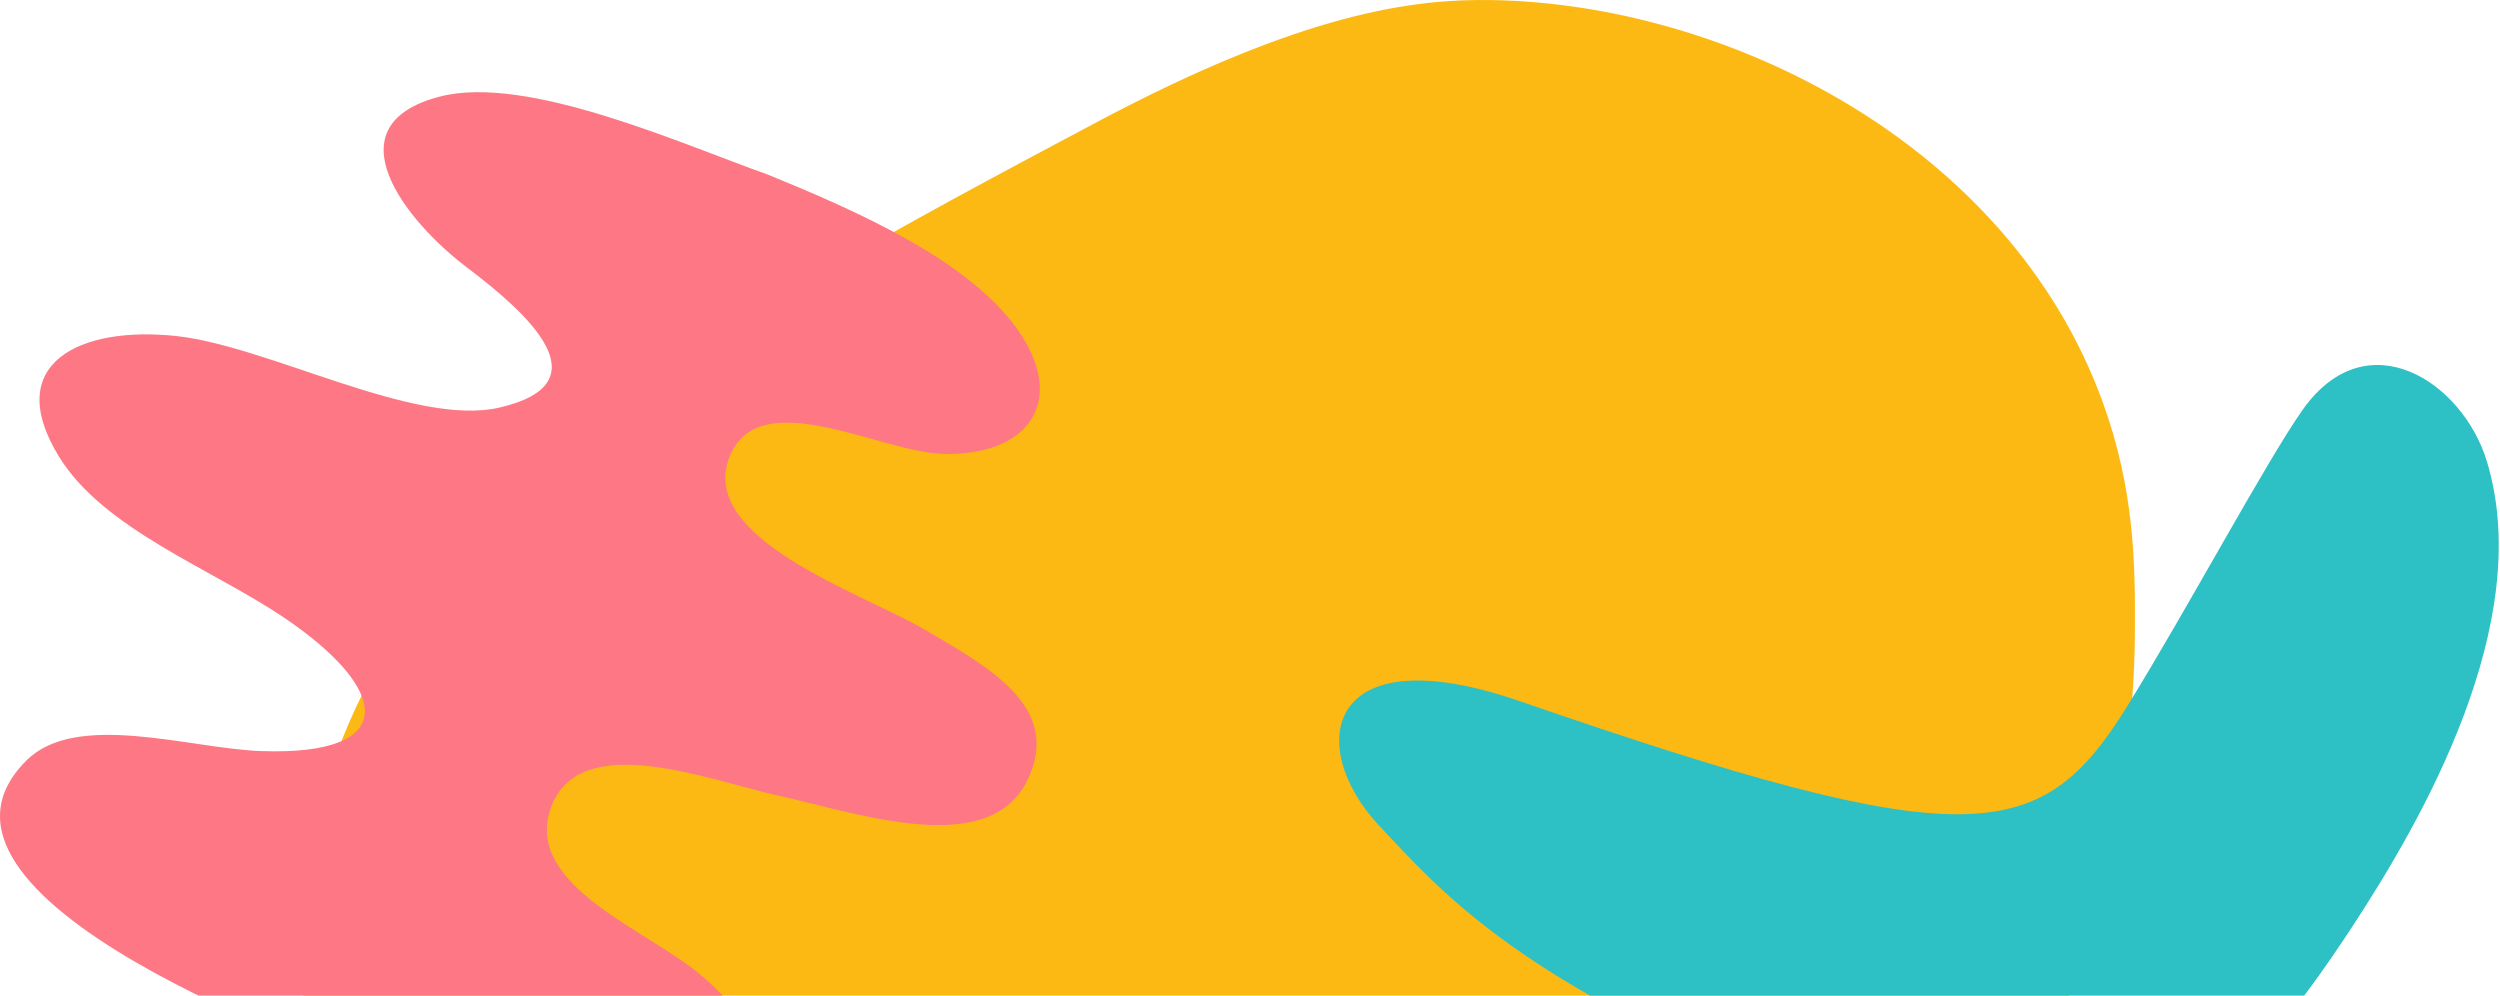
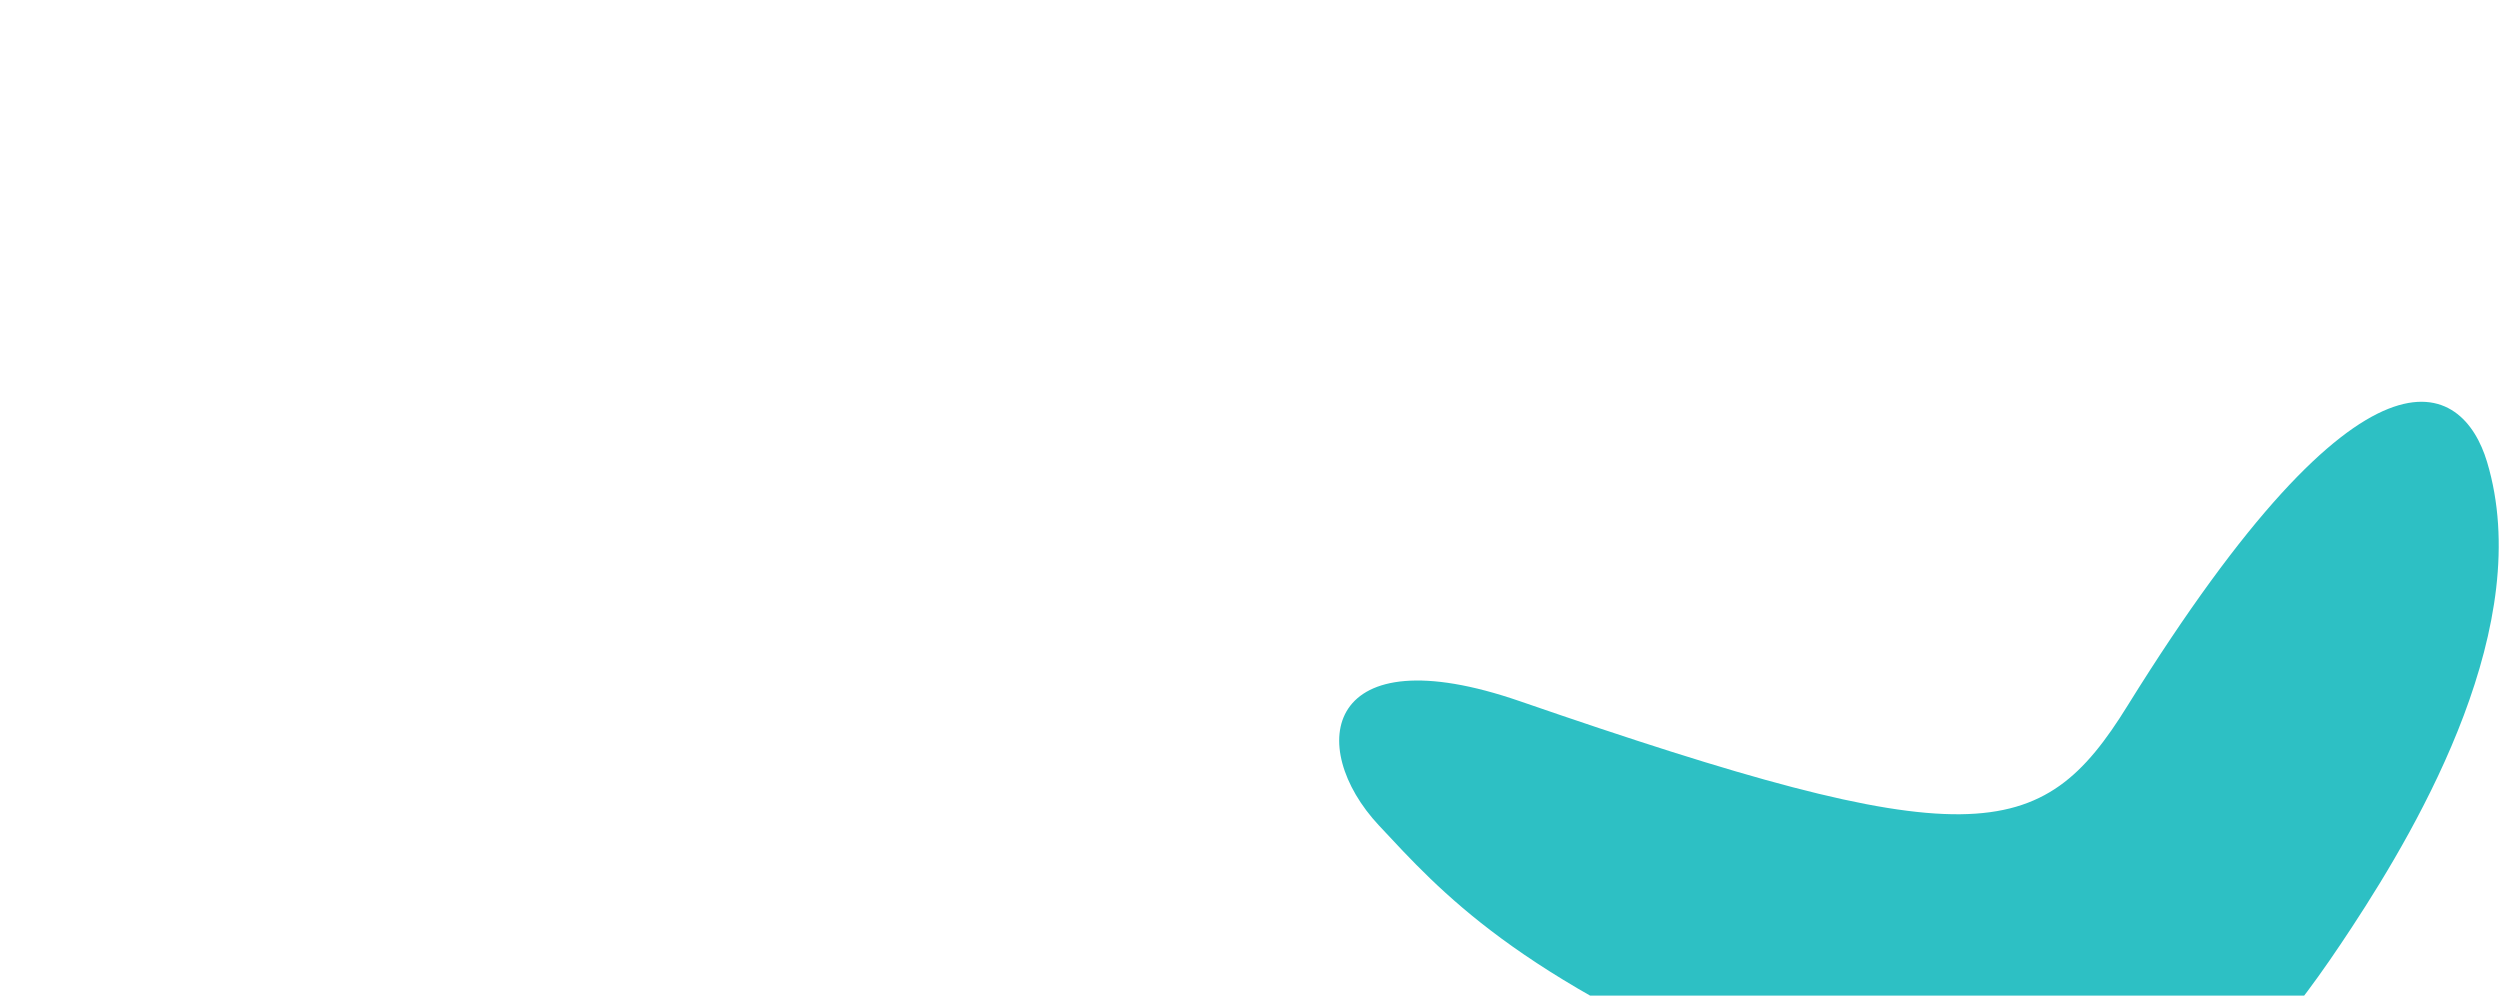
<svg xmlns="http://www.w3.org/2000/svg" width="678" height="270" viewBox="0 0 678 270" preserveAspectRatio="xMidYMid meet">
  <g fill="none" fill-rule="evenodd">
-     <path fill="#FDB913" d="M82.645,243.887 C72.832,355.367 176.588,473.096 284.951,485 C348.784,492.015 397.759,460.499 428.2,440.91 C518.558,382.77 578.53,273.714 578.989,170.863 C579.065,153.391 578.976,132.919 570.193,108.863 C544.593,38.754 468.058,0.959 404.325,0.018 C383.986,-0.285 354.085,3.008 297.519,33.084 C190.405,90.036 91.56,142.591 82.645,243.887" />
-     <path fill="#FD7785" d="M277.064,90.995 C289.02,109.643 278.23,123.704 255.746,123.096 C238.527,122.628 205.43,103.521 197.708,124.265 C189.533,146.228 233.741,160.834 250.456,170.574 C268.48,181.077 287.982,191.793 278.76,211.332 C268.494,233.084 233.298,220.707 211.024,215.768 C192.313,211.62 157.161,197.602 149.437,218.966 C141.811,240.056 175.315,252.06 189.871,264.266 C203.897,276.03 213.747,292.51 196.665,303.328 C177.007,315.777 133.493,300.18 111.486,293.215 C86.791,285.4 -29.717,243.086 7.148,206.262 C20.724,192.701 51.42,203.002 70.787,203.691 C108.588,205.032 105.936,187.034 77.053,167.516 C57.399,154.233 28.05,143.547 15.935,123.742 C0.525,98.546 21.655,88.369 47.641,91.115 C72.808,93.776 112.457,115.911 135.534,110.52 C164.212,103.821 142.889,84.823 126.668,72.563 C109.89,59.879 89.353,33.921 119.304,26.186 C142.93,20.084 184.928,39.104 208.218,47.344 C230.906,56.633 264.095,70.763 277.064,90.995 Z" style="mix-blend-mode:multiply" />
-     <path fill="#2DC0C4" d="M433.093,244.28 C560.308,221.986 575.63,210.023 577.772,165.436 C579.231,135.06 578.563,88.128 580.438,71.932 C583.867,42.35 614.707,44.493 630.982,60.355 C663.761,92.303 662.679,154.247 660.109,188.545 C655.717,247.142 644.26,290.154 541.46,301.823 C468.075,310.151 439.292,299.843 415.961,292.297 C388.119,283.294 377.678,253.991 433.093,244.28" transform="rotate(29 527.255 176.916)" style="mix-blend-mode:multiply" />
+     <path fill="#2DC0C4" d="M433.093,244.28 C560.308,221.986 575.63,210.023 577.772,165.436 C583.867,42.35 614.707,44.493 630.982,60.355 C663.761,92.303 662.679,154.247 660.109,188.545 C655.717,247.142 644.26,290.154 541.46,301.823 C468.075,310.151 439.292,299.843 415.961,292.297 C388.119,283.294 377.678,253.991 433.093,244.28" transform="rotate(29 527.255 176.916)" style="mix-blend-mode:multiply" />
  </g>
</svg>